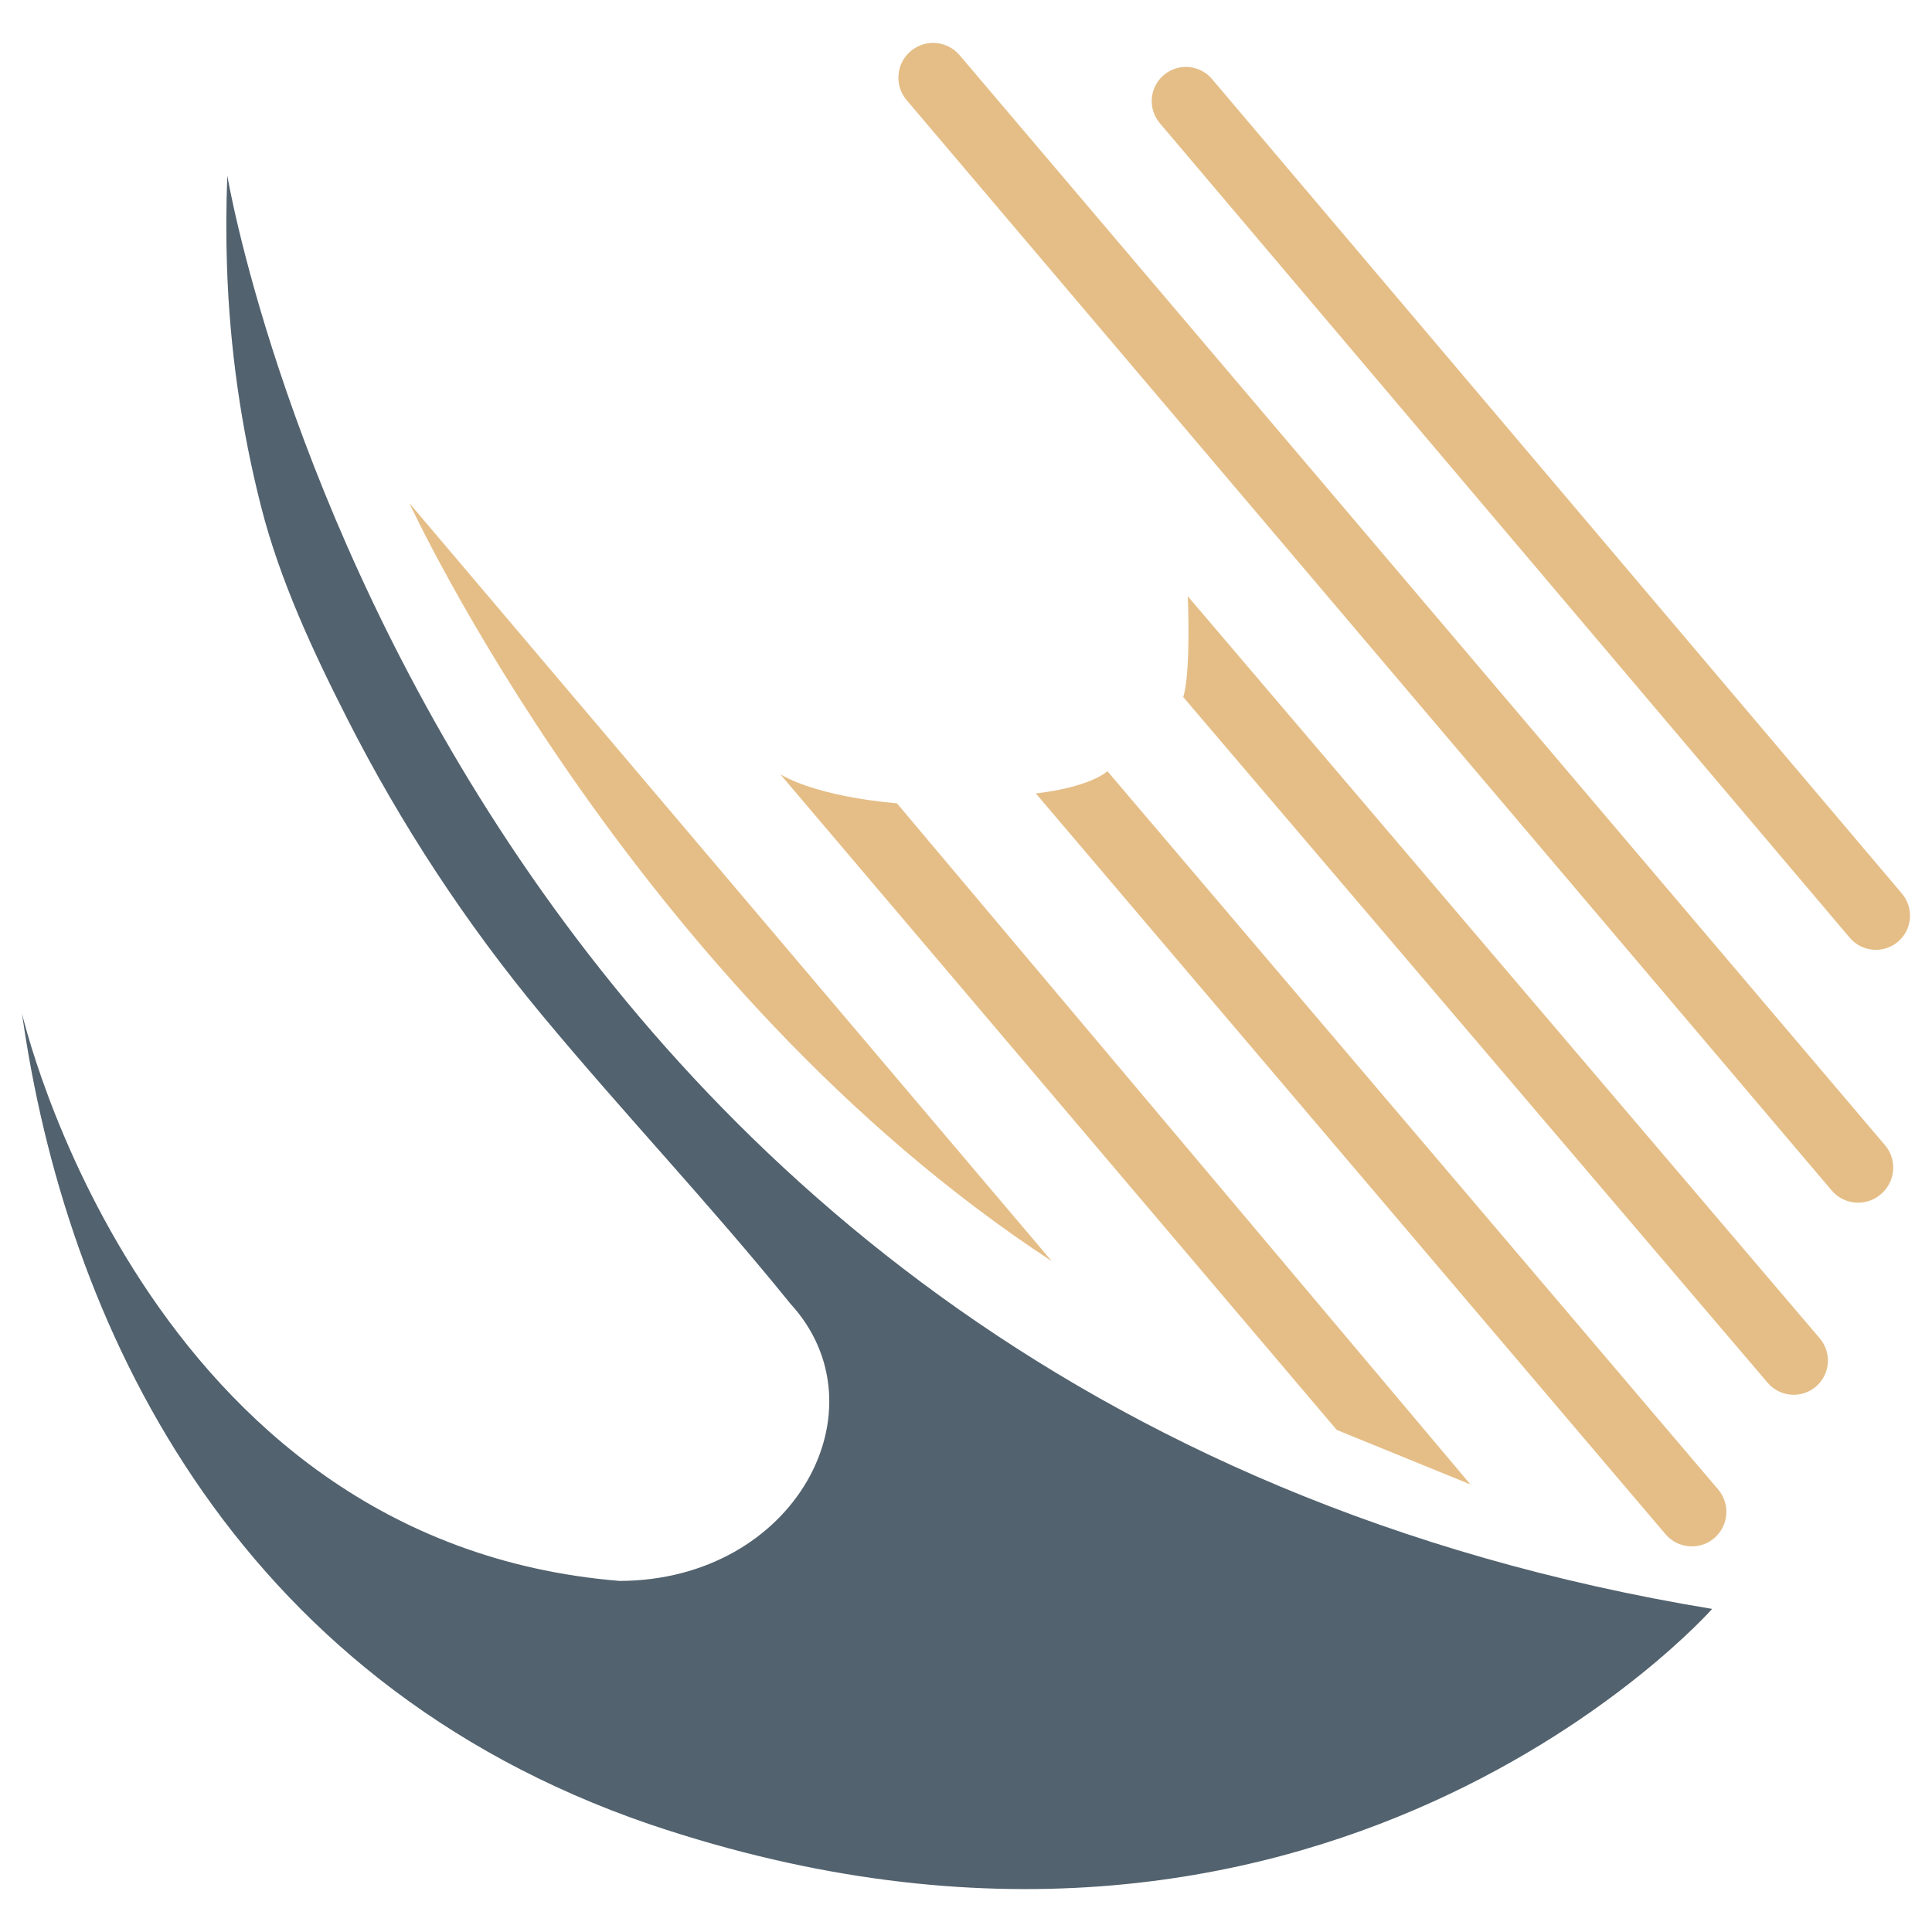
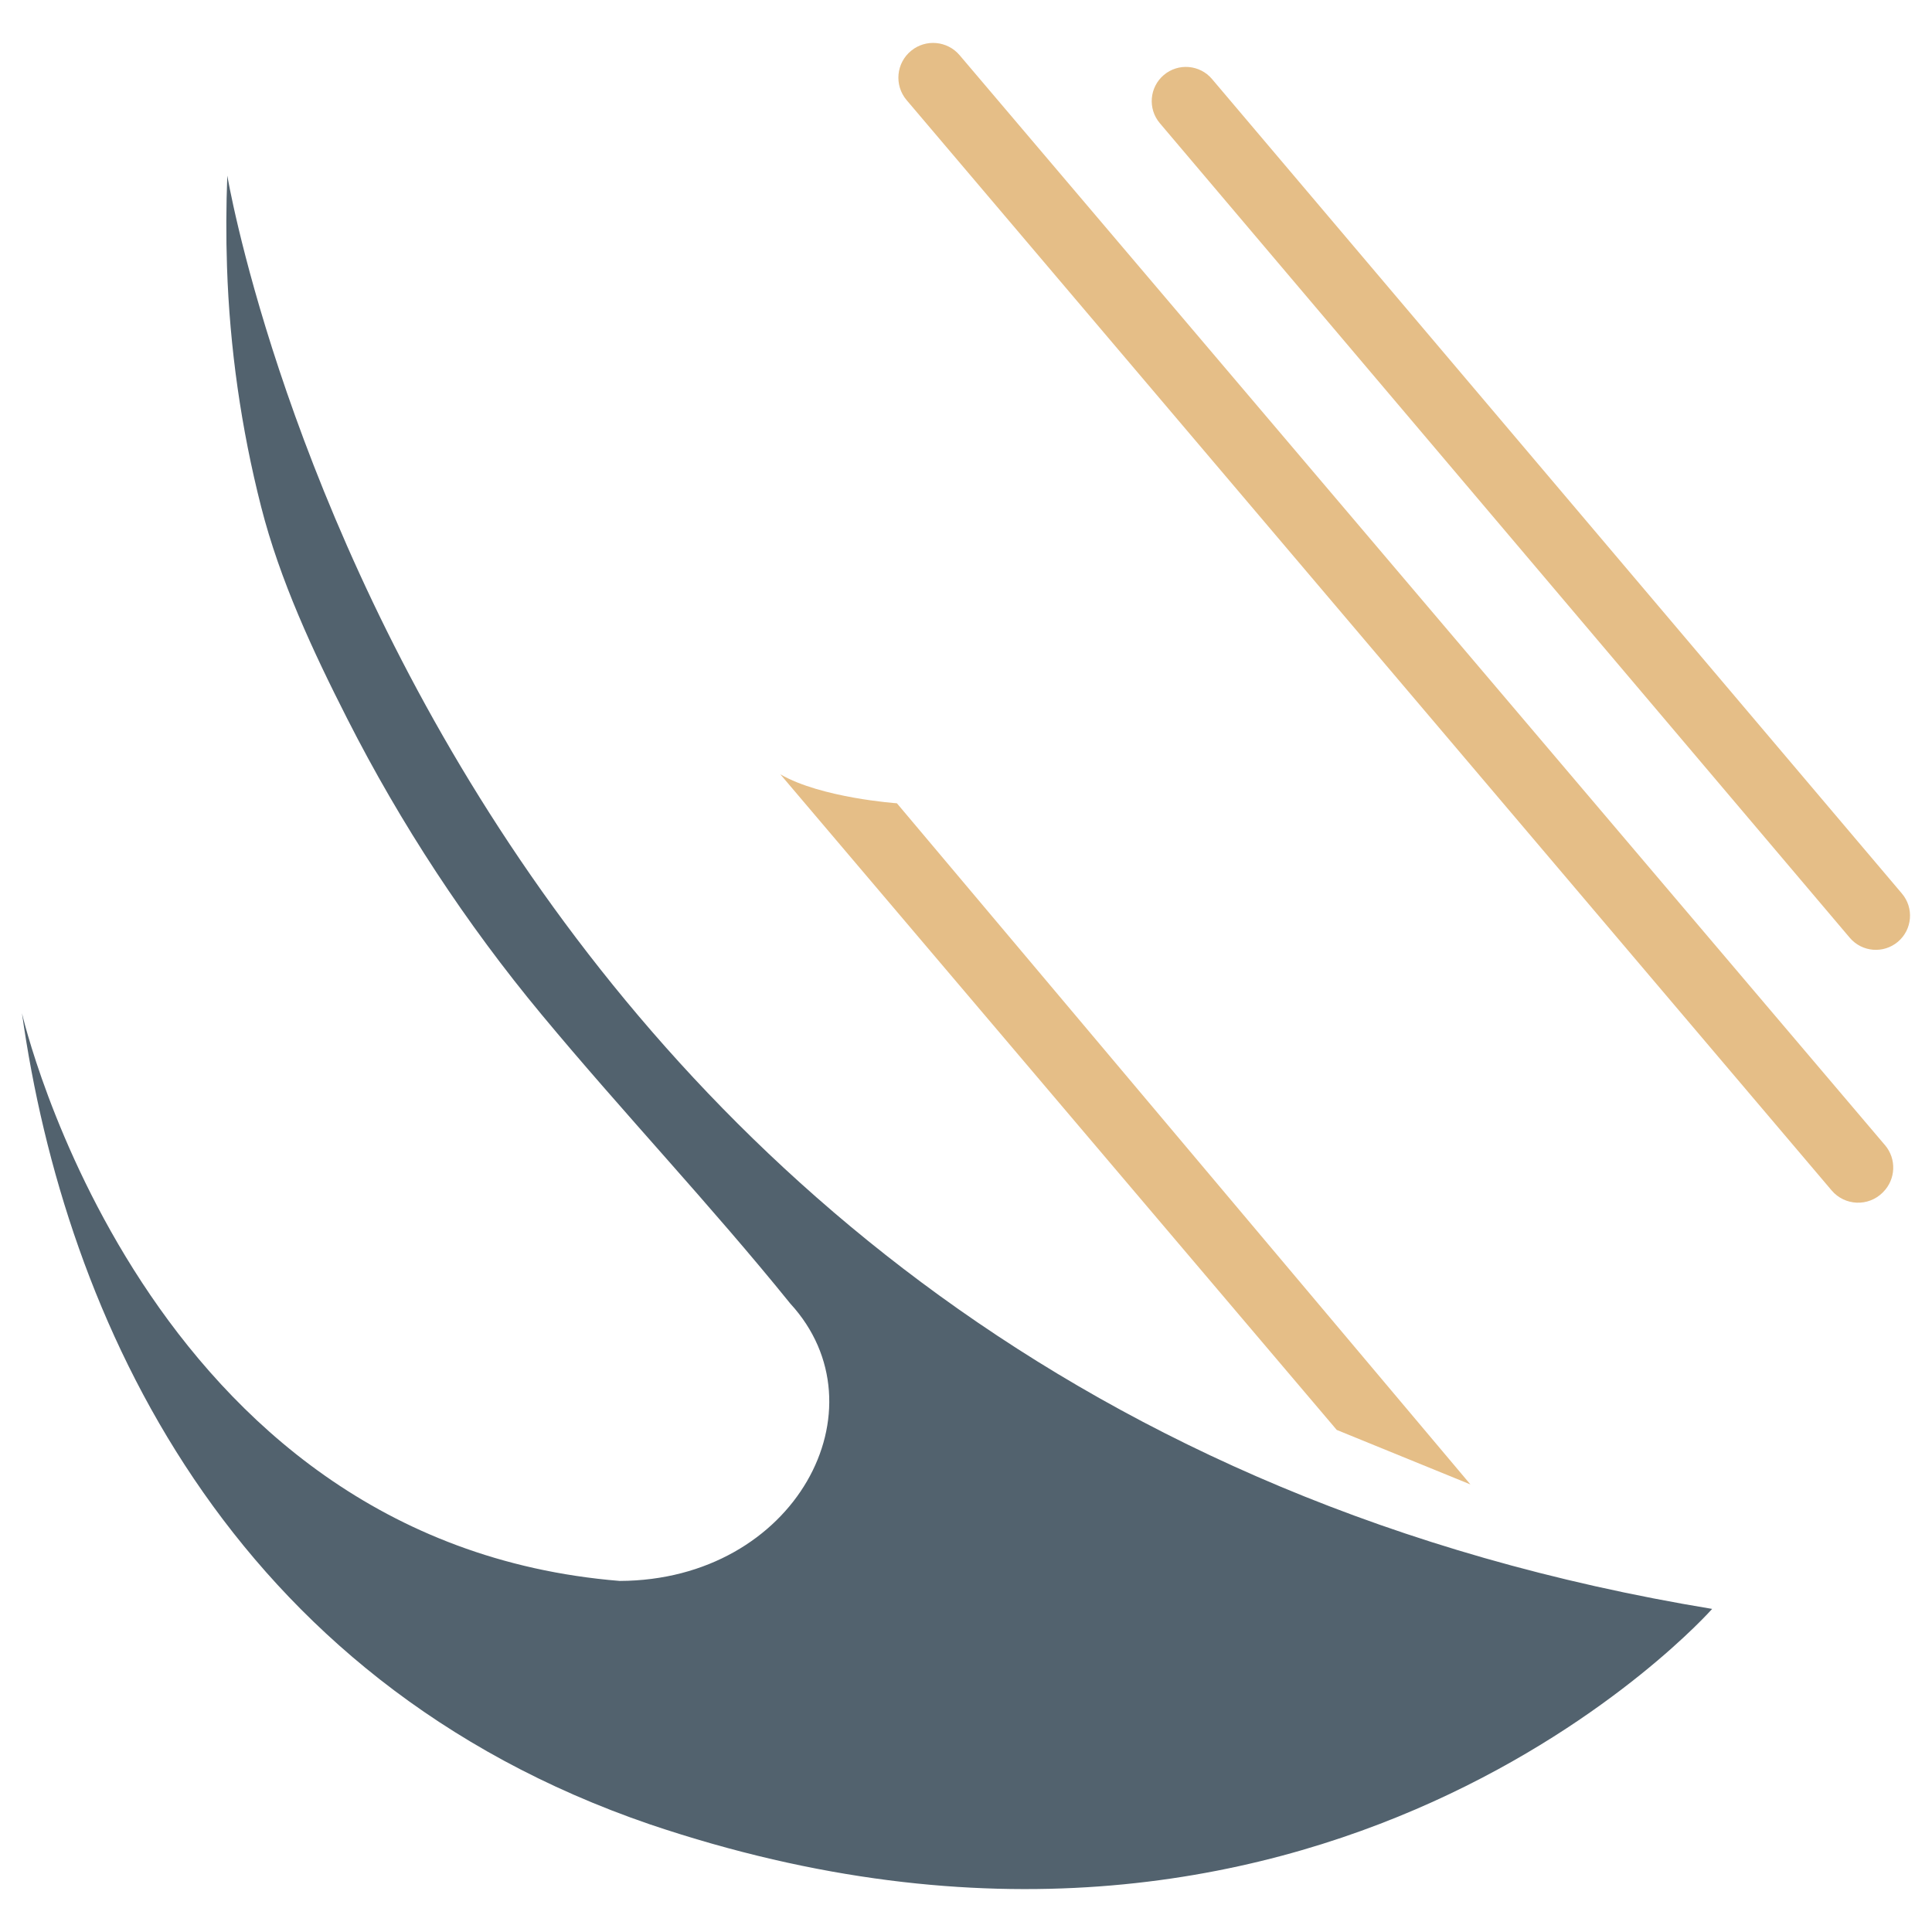
<svg xmlns="http://www.w3.org/2000/svg" version="1.1" viewBox="0 0 1080 1080">
  <defs>
    <style>
      .cls-1 {
        fill: #e5be87;
      }

      .cls-2 {
        fill: #52626e;
      }
    </style>
  </defs>
  <g>
    <g id="Layer_1">
      <g>
        <path class="cls-2" d="M127.06,98.17s114.13,683.2,830.04,801.22c0,0-218.2,247.23-593.74,120.46C127.69,939.12,36.24,736.73,12.28,566.39c0,0,67.48,295.58,334.11,317.36,98.36-.32,149.1-96.62,95.37-155.07-44.61-55.23-93.57-106.81-138.91-161.42-42.23-50.86-78.73-106.45-108.68-165.38-19.23-37.83-37.72-77.49-48.2-118.6-11.19-43.93-17.56-88.76-19.07-134.07-.57-17.01-.49-34.04.16-51.05Z" />
-         <path class="cls-1" d="M228.84,281.26s124.68,270.28,359.12,423.75L228.84,281.26Z" />
        <path class="cls-1" d="M436.21,432.84l311.04,366.5,74.72,30.47-320.59-380.77s-42.29-2.94-65.17-16.19Z" />
-         <path class="cls-1" d="M579,443.51s28.08-2.69,40.07-12.4l341.39,401.5c7.02,8.25,5.88,20.67-2.52,27.5h0c-8.15,6.63-20.1,5.53-26.9-2.47l-352.03-414.13Z" />
-         <path class="cls-1" d="M664,333.32s1.79,42.98-2.58,56.32l326.7,383.33c7.53,8.83,21.11,8.99,28.84.34h0c6.38-7.14,6.51-17.88.3-25.17l-353.27-414.83Z" />
        <path class="cls-1" d="M1053.7,640.13L536.42,30.84c-6.83-8.04-18.83-9.16-27.02-2.52-8.47,6.86-9.64,19.34-2.59,27.66l517.09,609.48c7.35,8.67,20.55,9.19,28.57,1.14l.2-.2c7.13-7.15,7.58-18.58,1.05-26.27Z" />
        <path class="cls-1" d="M1063.19,499.51L677.51,44.16c-6.82-8.05-18.88-9.05-26.93-2.23h0c-8.05,6.82-9.05,18.88-2.23,26.93l385.68,455.35c6.82,8.05,18.88,9.05,26.93,2.23h0c8.05-6.82,9.05-18.88,2.23-26.93Z" />
      </g>
    </g>
  </g>
</svg>